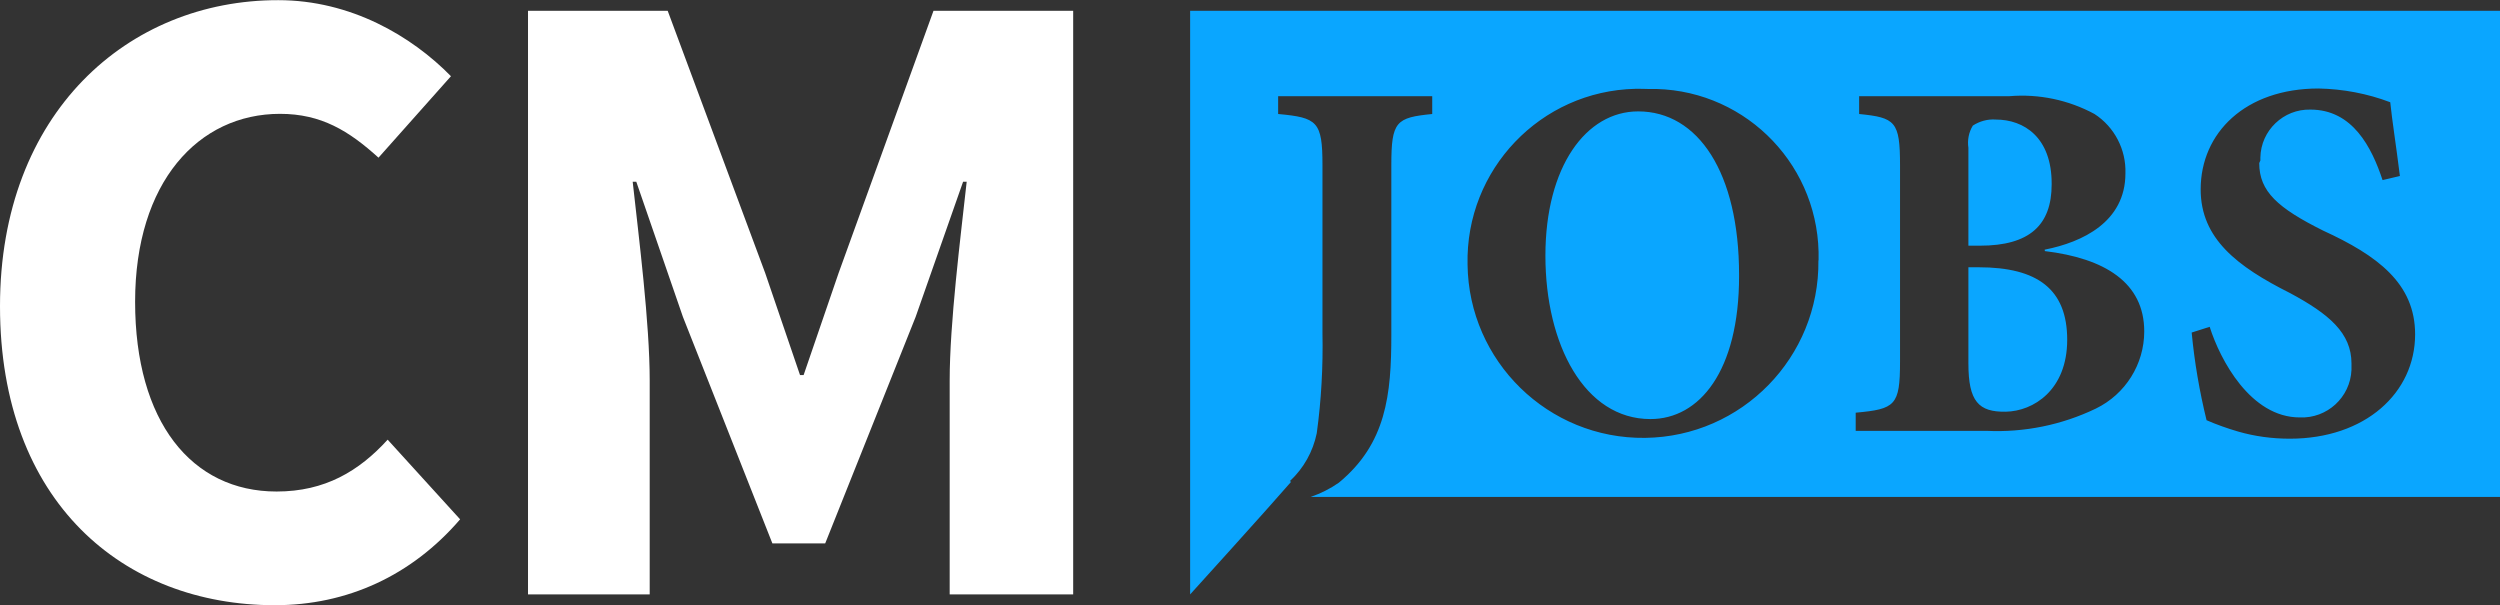
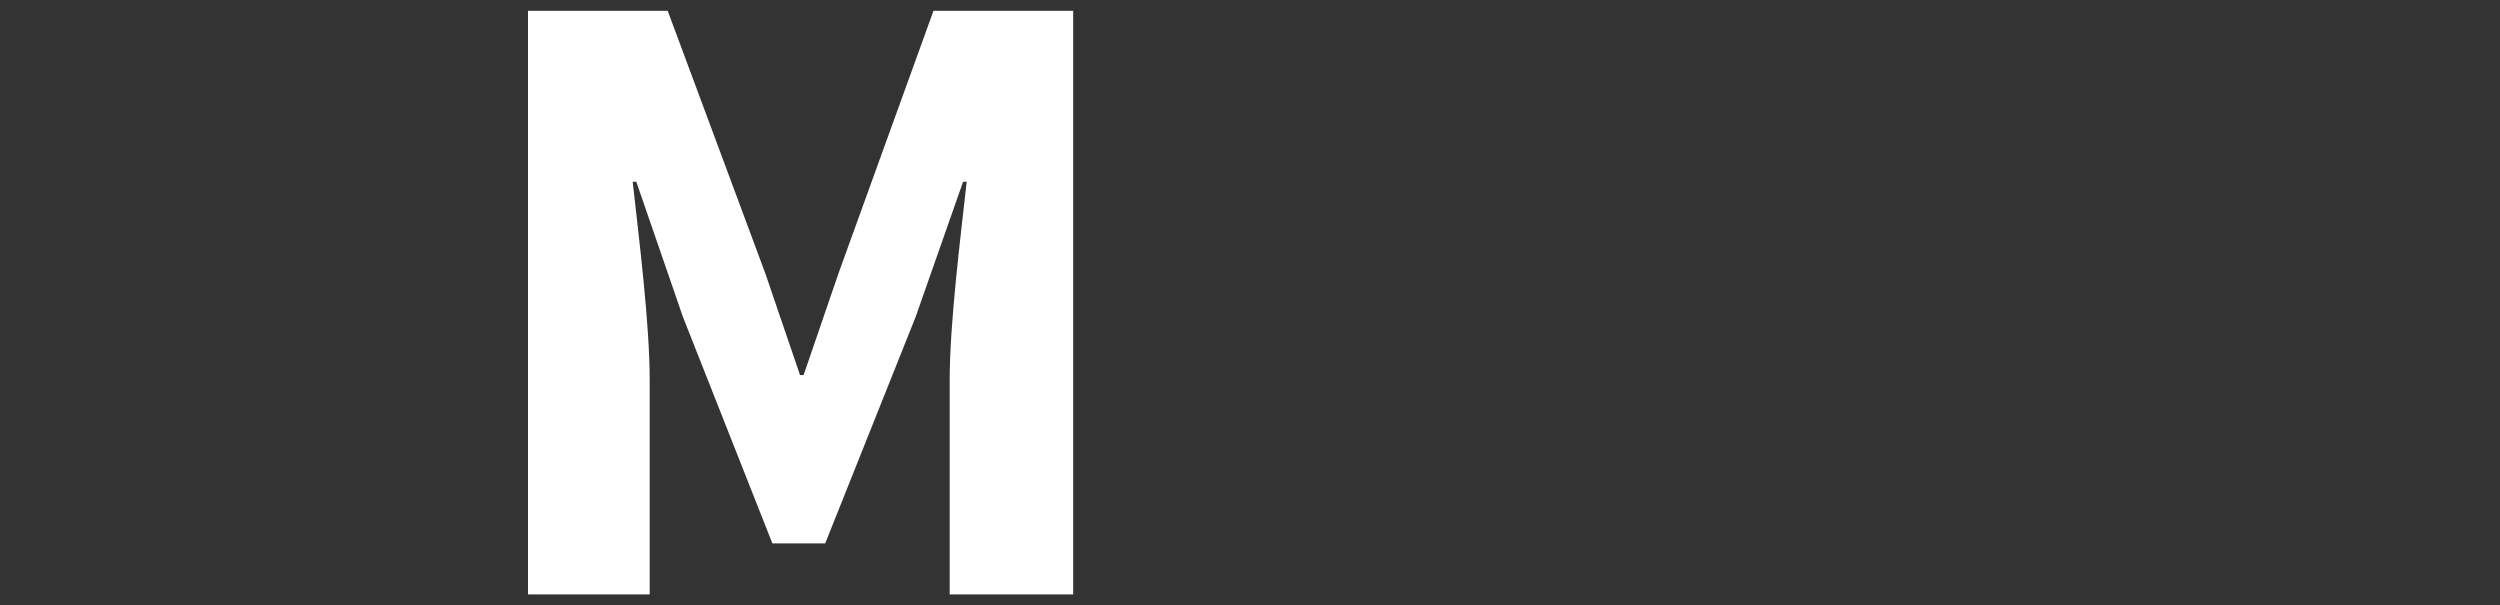
<svg xmlns="http://www.w3.org/2000/svg" viewBox="0 0 152.84 36.99">
  <rect x="0" y="0" width="152.84" height="36.99" fill="#333333" stroke="none" />
-   <path d="m106.32,16.8c0-6.24-2.5-9.99-6.17-9.99-3.18,0-5.67,3.37-5.67,8.82s2.4,9.99,6.42,9.99c3,0,5.42-2.93,5.42-8.74m19.11-5.66c0-2.83-1.7-3.91-3.41-3.91-.5-.04-1,.1-1.41.37-.25.41-.34.89-.27,1.36v5.98h.71c3.02,0,4.38-1.25,4.38-3.75m-4.47,5.07h-.62v5.88c0,2.32.62,2.98,2.29,2.95s3.75-1.31,3.75-4.4-1.82-4.43-5.41-4.43m17.15-6.37c0,1.74,1.14,2.75,3.91,4.13,3.31,1.52,5.62,3.22,5.62,6.34,0,3.58-3.05,6.38-7.66,6.38-1.07,0-2.14-.14-3.17-.44-.65-.19-1.3-.42-1.92-.69-.43-1.76-.74-3.55-.91-5.36l1.1-.35c.64,2.02,2.5,5.54,5.51,5.54,1.67.07,3.09-1.23,3.16-2.91,0-.13,0-.26,0-.39,0-1.86-1.37-3.02-3.75-4.3-3.23-1.62-5.47-3.33-5.47-6.34,0-3.46,2.73-6.17,7.21-6.17,1.5.03,2.98.31,4.38.84.12,1.17.34,2.5.59,4.51l-1.06.25c-.66-1.99-1.82-4.31-4.41-4.31-1.65-.04-3.03,1.28-3.06,2.93,0,.06,0,.12,0,.18m-13.18,5.42v.12c3.66.44,6.08,1.92,6.08,4.91,0,2.01-1.15,3.84-2.96,4.72-2.08,1-4.38,1.47-6.69,1.36h-7.99v-1.11c2.42-.22,2.71-.44,2.71-3.11v-12.03c0-2.67-.29-2.9-2.5-3.12v-1.09h9.19c1.8-.15,3.61.23,5.2,1.09,1.22.79,1.94,2.18,1.89,3.63,0,2.98-2.65,4.21-4.92,4.66m-13.85.66c.07,5.92-4.68,10.78-10.6,10.85-5.92.07-10.78-4.68-10.85-10.6-.13-5.8,4.46-10.61,10.26-10.74.26,0,.52,0,.78.01,5.63-.13,10.29,4.33,10.42,9.96,0,.17,0,.35,0,.52m-32.32,13.49c.84-.78,1.41-1.8,1.64-2.92.28-2.03.39-4.08.35-6.13v-10.27c0-2.67-.32-2.9-2.71-3.12v-1.09h9.42v1.09c-2.21.22-2.5.45-2.5,3.12v10.39c0,3.65-.31,6.64-3.21,9.03-.53.37-1.11.66-1.72.87h72.77V.66h-80.14v35.68s4.68-5.16,6.17-6.88" fill="#0aa6ff" />
  <path d="m32.28,36.34h7.44v-13.08c0-3.5-.66-8.7-1.04-12.15h.22l2.85,8.26,5.47,13.85h3.23l5.53-13.85,2.9-8.26h.22c-.38,3.45-1.04,8.65-1.04,12.15v13.08h7.55V.66h-8.54l-5.8,16.03-2.14,6.24h-.22l-2.13-6.24L40.82.66h-8.54v35.68Z" fill="#fff" />
-   <path d="m0,18.72c0,11.98,7.55,18.28,16.8,18.28,4.43,0,8.37-1.81,11.33-5.25l-4.43-4.87c-1.75,1.92-3.83,3.17-6.79,3.17-5.2,0-8.65-4.27-8.65-11.6s3.88-11.49,8.86-11.49c2.52,0,4.21,1.04,6.02,2.68l4.43-4.98c-2.41-2.46-6.13-4.65-10.56-4.65C7.83,0,0,6.9,0,18.72" fill="#fff" />
</svg>